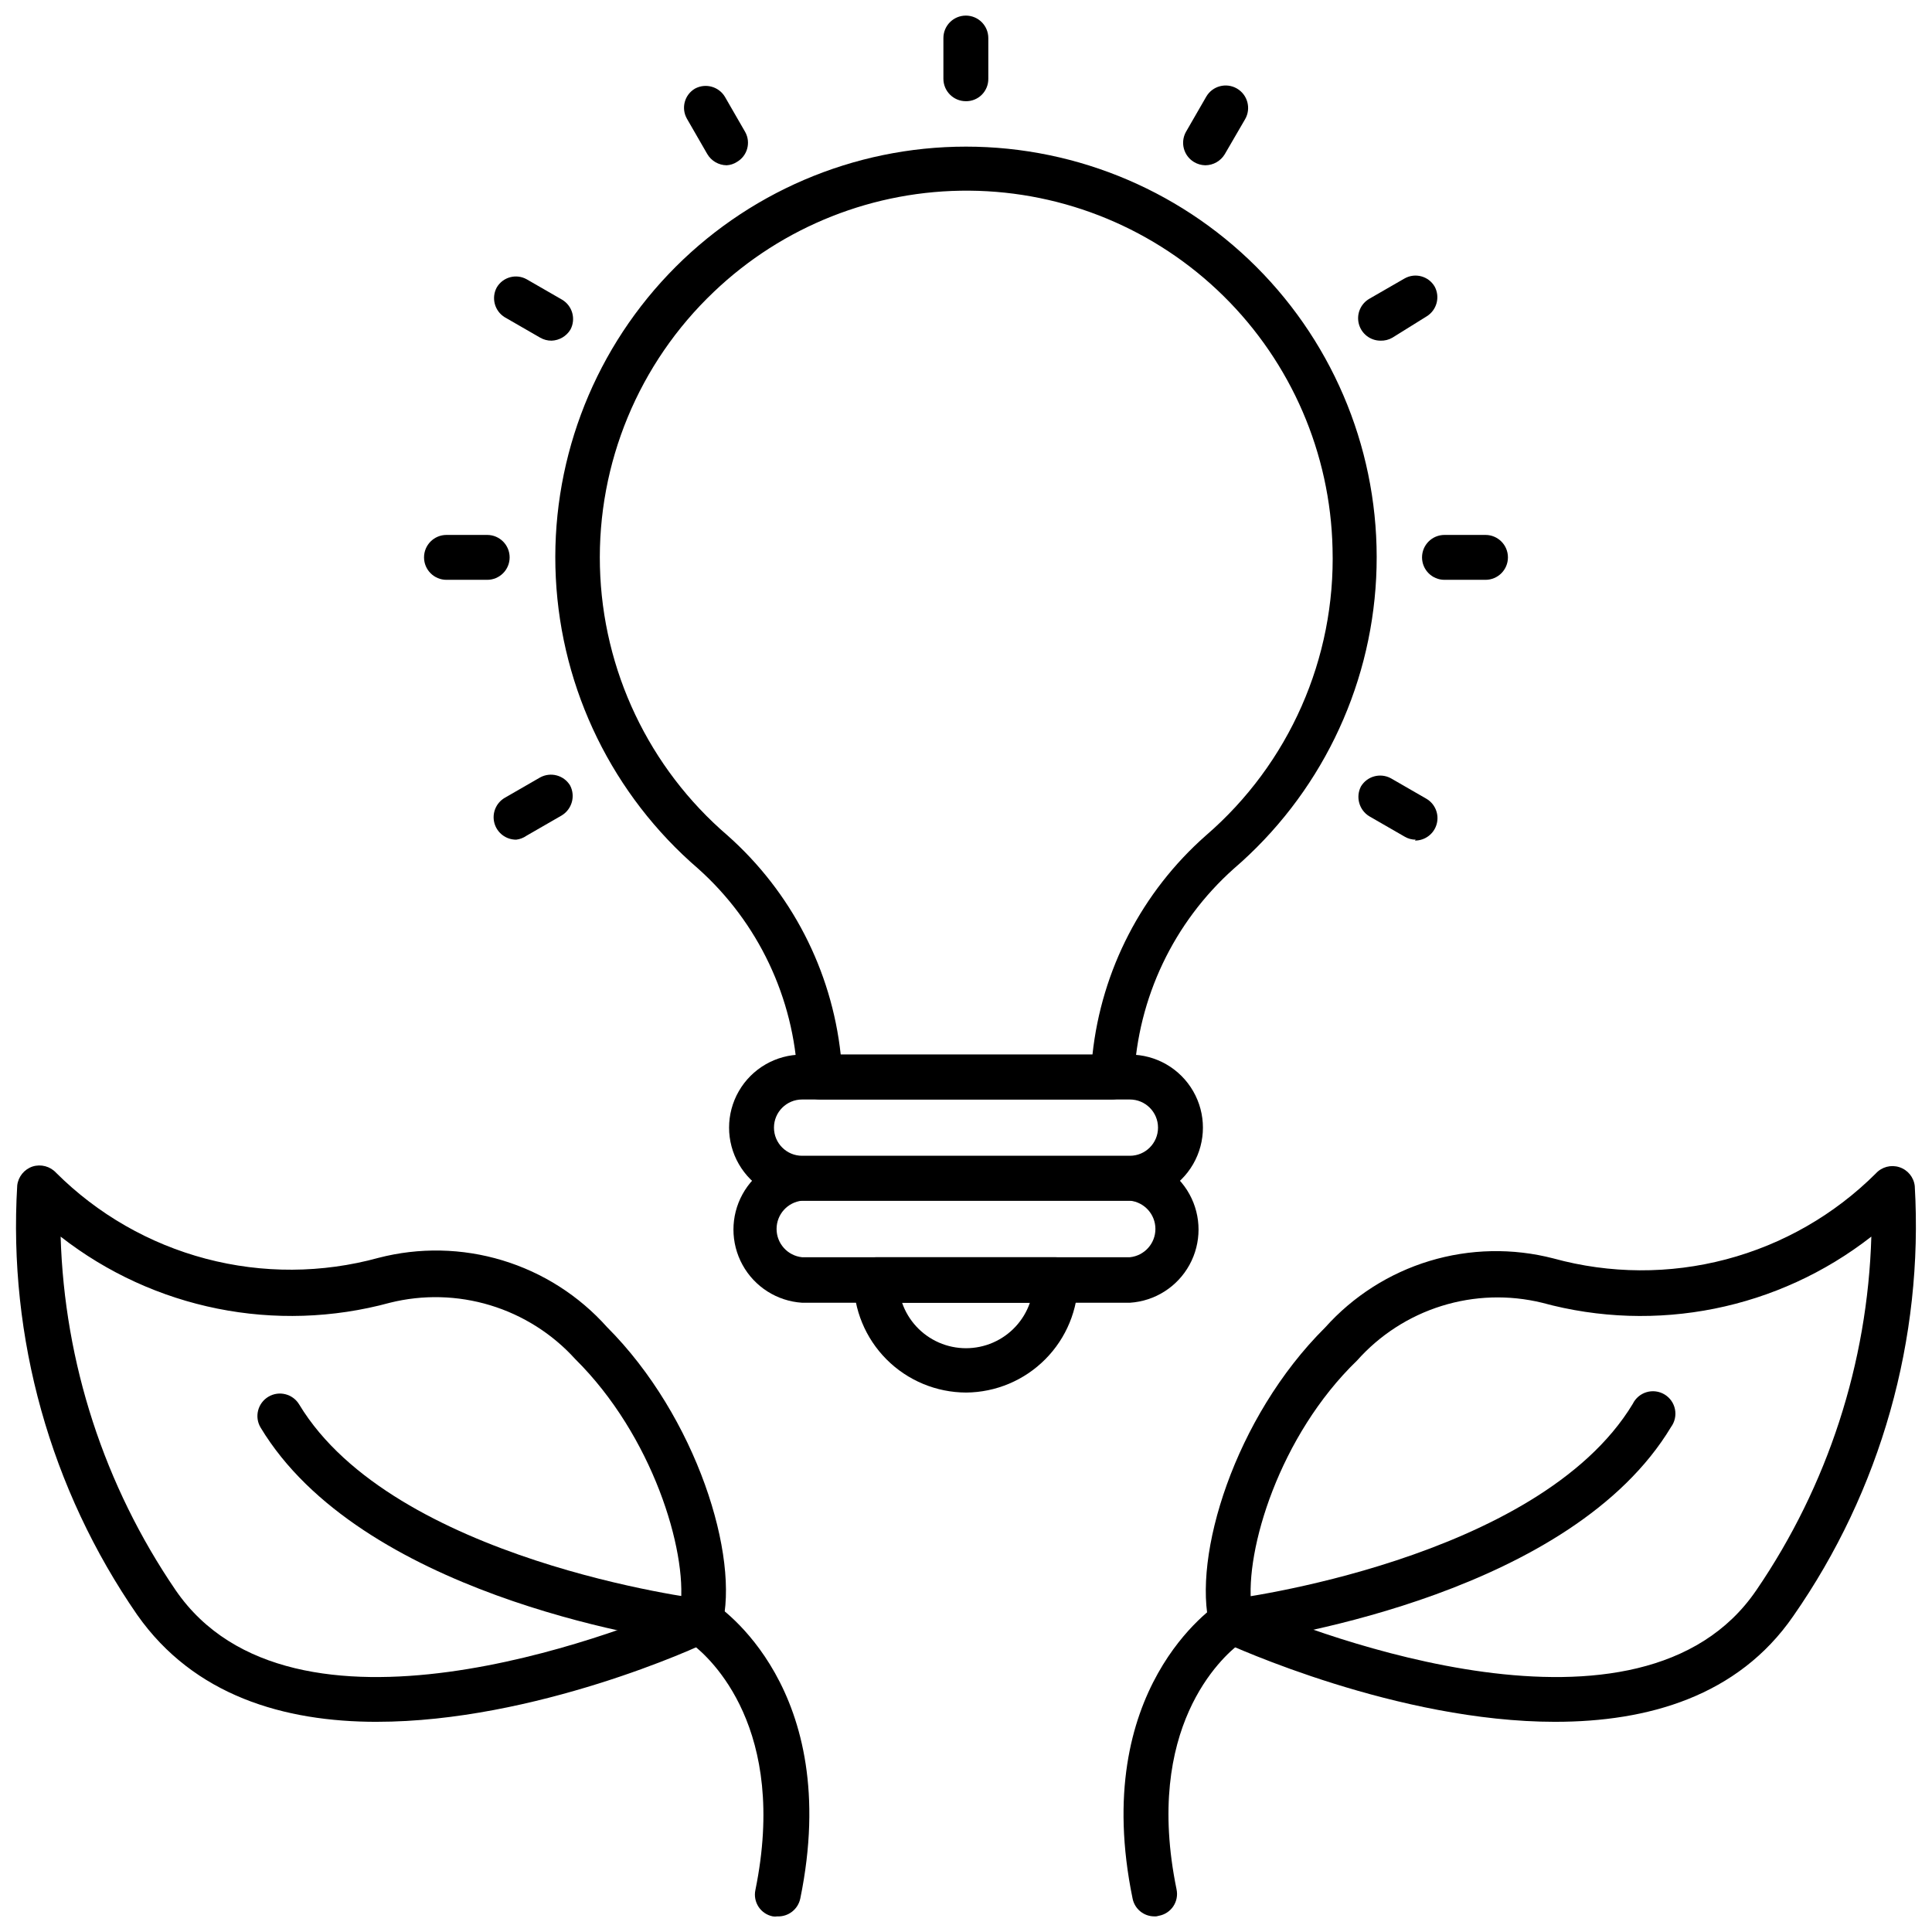
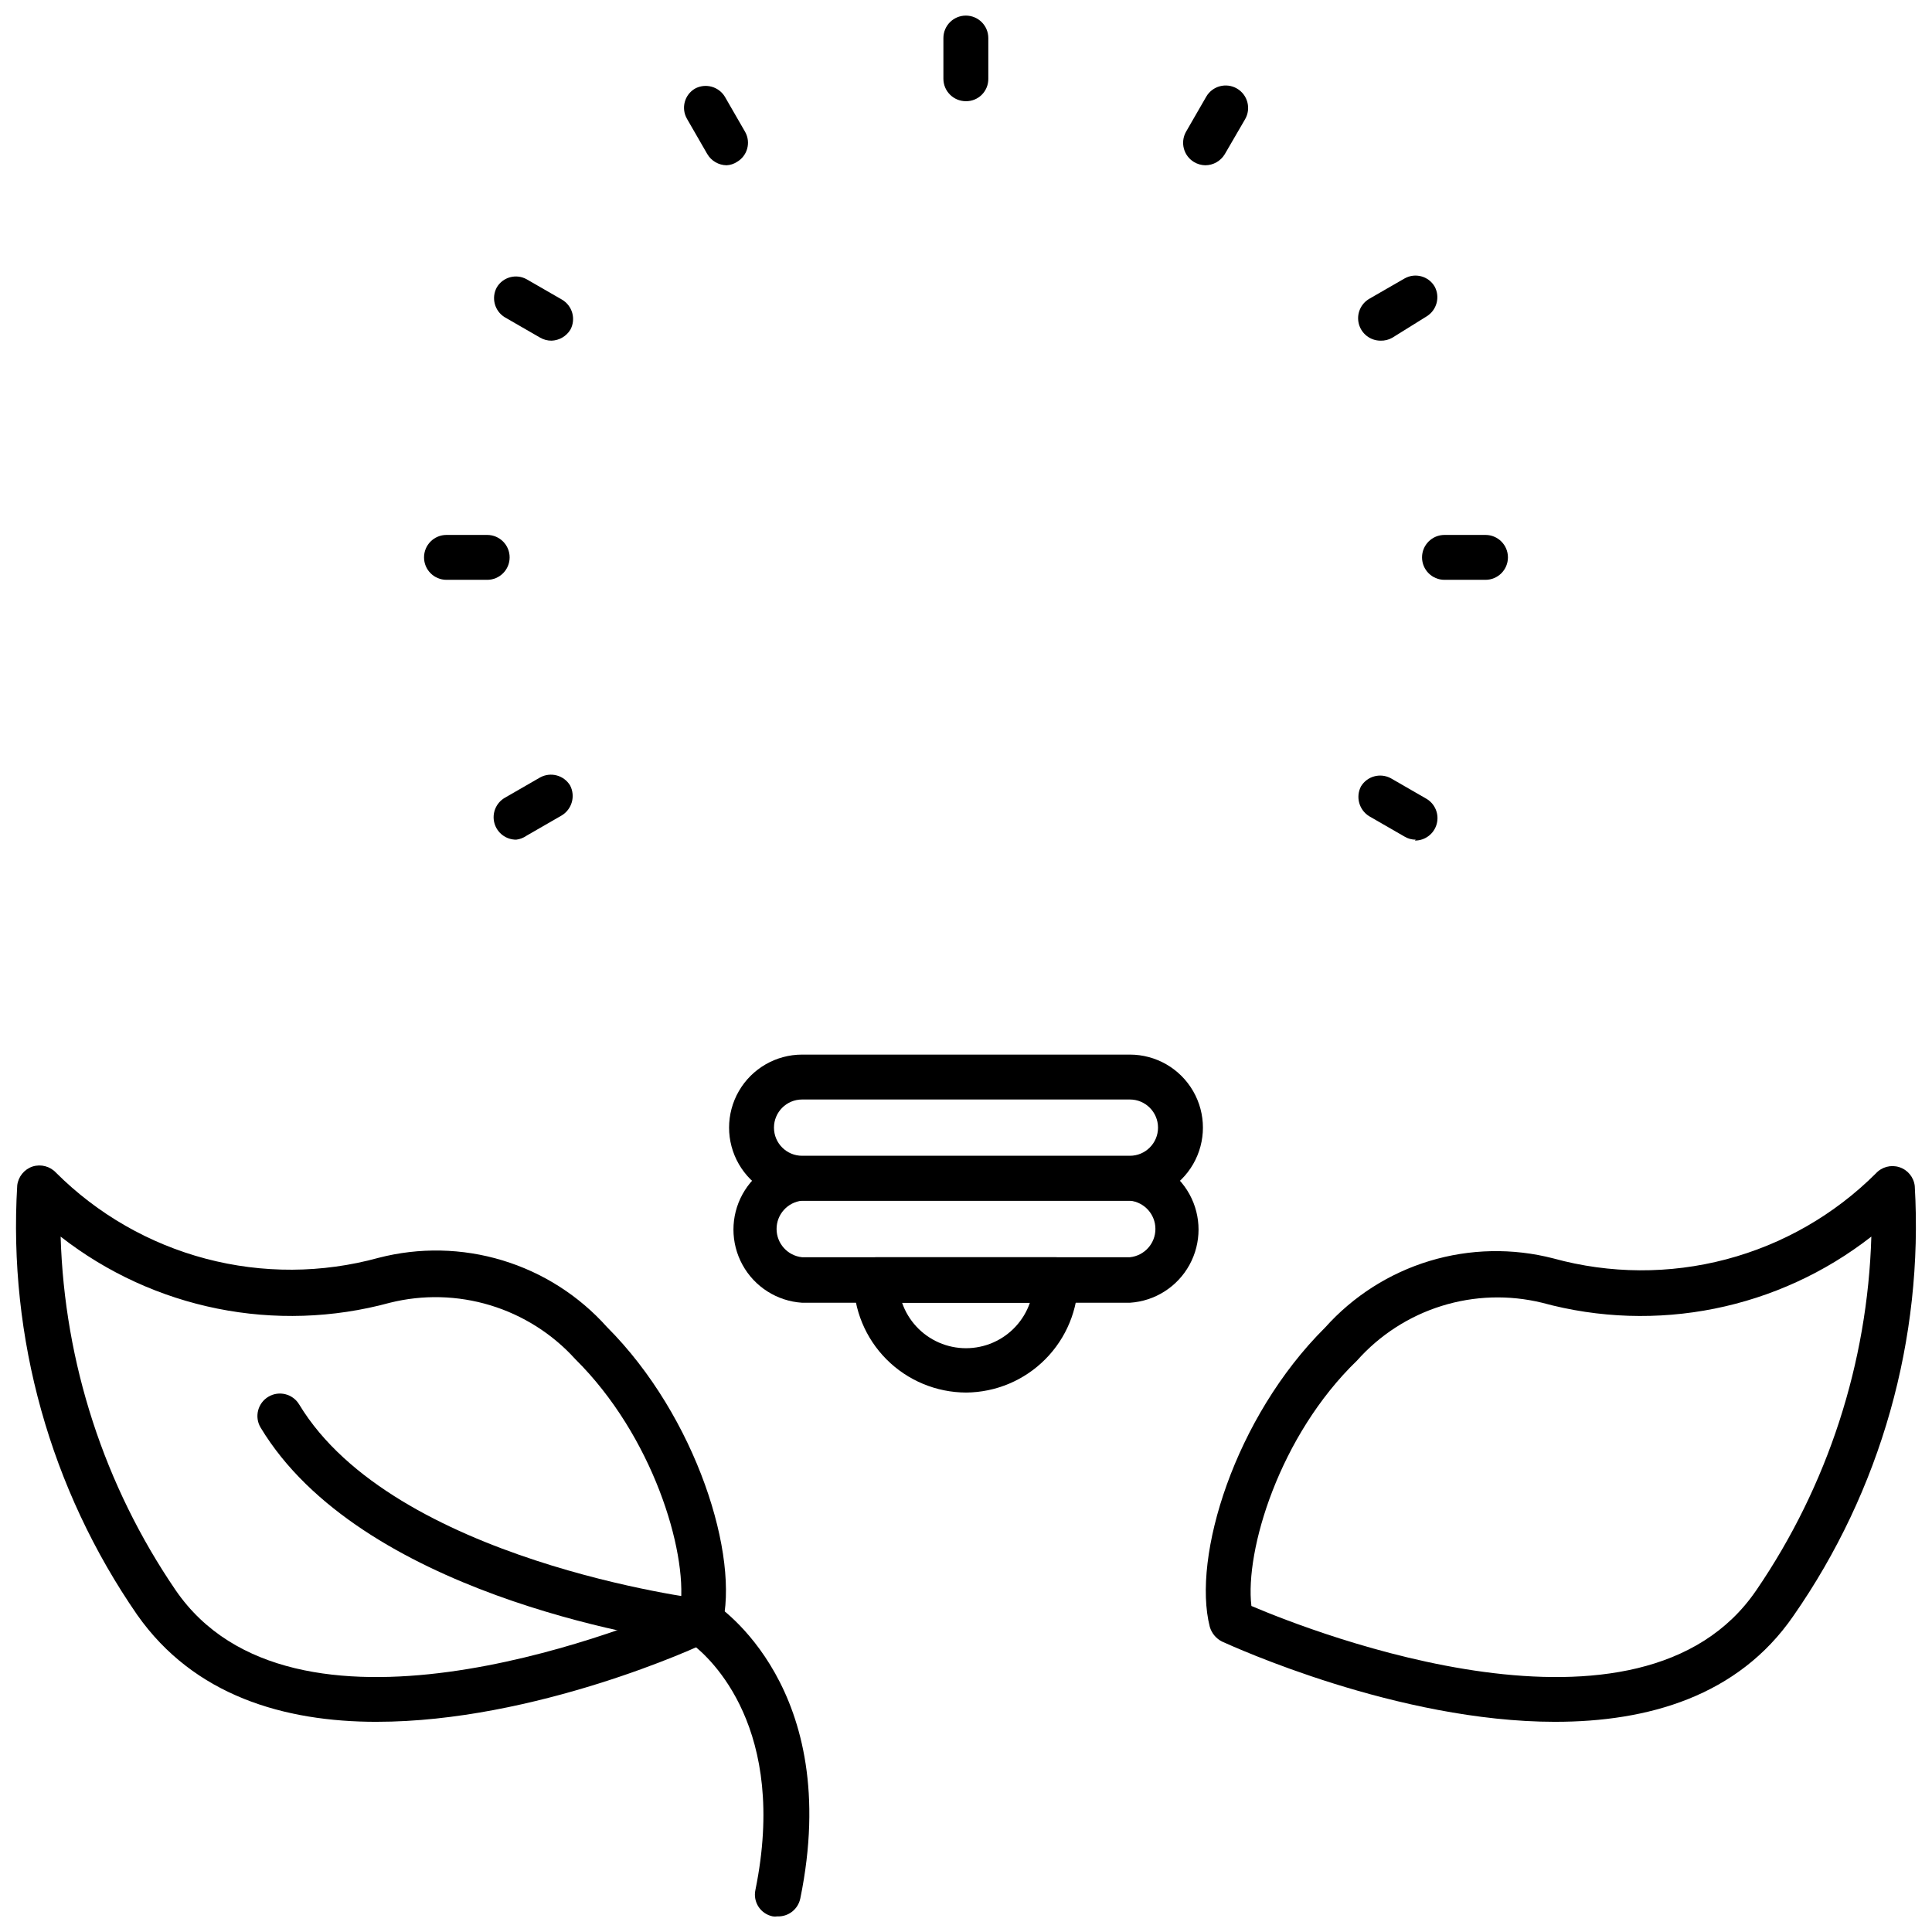
<svg xmlns="http://www.w3.org/2000/svg" width="800px" height="800px" version="1.1" viewBox="144 144 512 512">
  <defs>
    <clipPath id="e">
      <path d="m394 148.09h12v22.906h-12z" />
    </clipPath>
    <clipPath id="d">
      <path d="m463 453h188.9v148h-188.9z" />
    </clipPath>
    <clipPath id="c">
-       <path d="m441 512h148v139.9h-148z" />
-     </clipPath>
+       </clipPath>
    <clipPath id="b">
      <path d="m148.09 452h188.91v149h-188.91z" />
    </clipPath>
    <clipPath id="a">
      <path d="m212 513h147v138.9h-147z" />
    </clipPath>
  </defs>
  <path d="m400.04 513.04c-7.918-0.02-15.504-3.18-21.098-8.785-5.59-5.606-8.73-13.203-8.73-21.121 0-3.285 2.664-5.949 5.949-5.949h47.598c3.285 0 5.949 2.664 5.949 5.949 0 7.891-3.117 15.461-8.676 21.062-5.559 5.606-13.102 8.781-20.992 8.844zm-16.977-23.797c1.637 4.723 5.176 8.543 9.754 10.547 4.578 2 9.785 2 14.363 0 4.582-2.004 8.117-5.824 9.754-10.547z" />
-   <path d="m438.59 435.38h-77.262c-3.168 0.004-5.781-2.473-5.953-5.633-0.961-21.297-10.453-41.309-26.336-55.527-22.605-19.438-36.246-47.297-37.742-77.07-1.492-29.777 9.293-58.859 29.836-80.465 20.547-21.602 49.055-33.828 78.867-33.828s58.316 12.227 78.863 33.828c20.547 21.605 31.332 50.688 29.836 80.465-1.496 29.773-15.137 57.633-37.742 77.07-15.914 14.203-25.434 34.219-26.418 55.527-0.168 3.16-2.781 5.637-5.949 5.633zm-71.395-11.898h66.32c2.41-22.434 13.137-43.148 30.062-58.07 22.055-19.023 34.379-46.961 33.559-76.074-0.574-25.207-10.938-49.203-28.898-66.898-17.961-17.699-42.105-27.707-67.316-27.91-25.215-0.203-49.516 9.418-67.758 26.824-19.906 18.922-30.871 45.387-30.176 72.84 0.695 27.457 12.984 53.332 33.824 71.219 16.863 14.961 27.551 35.66 29.988 58.07z" />
  <path d="m443.43 462.19h-86.863c-6.914 0-13.305-3.688-16.762-9.68-3.457-5.988-3.457-13.367 0-19.355 3.457-5.988 9.848-9.676 16.762-9.676h86.863c6.914 0 13.305 3.688 16.762 9.676 3.461 5.988 3.461 13.367 0 19.355-3.457 5.992-9.848 9.68-16.762 9.68zm-86.863-26.812c-4.117 0-7.457 3.34-7.457 7.457 0 4.117 3.34 7.457 7.457 7.457h86.863c4.117 0 7.457-3.34 7.457-7.457 0-4.117-3.34-7.457-7.457-7.457z" />
  <path d="m443.43 489.24h-86.863c-6.637-0.426-12.594-4.211-15.793-10.039-3.203-5.828-3.203-12.887 0-18.715 3.199-5.824 9.156-9.613 15.793-10.039h86.863c6.637 0.426 12.594 4.215 15.793 10.039 3.203 5.828 3.203 12.887 0 18.715-3.199 5.828-9.156 9.613-15.793 10.039zm-86.863-27.051c-3.844 0.395-6.766 3.633-6.766 7.496s2.922 7.102 6.766 7.496h86.863c3.844-0.395 6.766-3.633 6.766-7.496s-2.922-7.102-6.766-7.496z" />
  <g clip-path="url(#e)">
    <path d="m399.96 170.82c-3.285 0-5.949-2.664-5.949-5.949v-10.789c0-3.285 2.664-5.949 5.949-5.949 3.289 0 5.953 2.664 5.953 5.949v10.789c0.02 1.586-0.602 3.109-1.719 4.231-1.121 1.121-2.648 1.742-4.234 1.719z" />
  </g>
  <path d="m336.57 187.8c-2.129-0.023-4.09-1.168-5.156-3.016l-5.394-9.359h0.004c-1.566-2.785-0.613-6.312 2.141-7.934 2.793-1.52 6.285-0.574 7.934 2.144l5.394 9.359c1.551 2.809 0.559 6.34-2.223 7.934-0.809 0.52-1.738 0.82-2.699 0.871z" />
  <path d="m290.17 234.28c-1.055 0.012-2.098-0.266-3.012-0.793l-9.359-5.394h-0.004c-2.719-1.645-3.66-5.141-2.141-7.93 1.621-2.754 5.144-3.707 7.934-2.144l9.359 5.394c2.746 1.621 3.727 5.121 2.223 7.934-1.066 1.758-2.945 2.859-5 2.934z" />
  <path d="m519.19 366.52c-1.031 0.008-2.047-0.266-2.934-0.793l-9.359-5.394h-0.004c-2.711-1.648-3.684-5.117-2.219-7.934 1.648-2.719 5.141-3.66 7.934-2.141l9.359 5.394c2.344 1.348 3.481 4.106 2.773 6.715-0.707 2.606-3.086 4.41-5.789 4.391z" />
  <path d="m273.11 297.66h-10.789c-3.285 0-5.949-2.66-5.949-5.949 0-3.285 2.664-5.949 5.949-5.949h10.789c3.285 0 5.949 2.664 5.949 5.949 0 3.289-2.664 5.949-5.949 5.949z" />
  <path d="m537.67 297.66h-10.867c-3.285 0-5.949-2.66-5.949-5.949 0-3.285 2.664-5.949 5.949-5.949h10.867c3.285 0 5.949 2.664 5.949 5.949 0 3.289-2.664 5.949-5.949 5.949z" />
  <path d="m280.81 366.52c-2.703 0.02-5.082-1.785-5.789-4.391-0.707-2.609 0.434-5.367 2.773-6.715l9.359-5.394h0.004c2.789-1.52 6.285-0.578 7.93 2.141 1.465 2.816 0.492 6.285-2.219 7.934l-9.359 5.394c-0.801 0.562-1.727 0.918-2.699 1.031z" />
  <path d="m509.83 234.28c-2.688-0.012-5.031-1.828-5.719-4.426-0.688-2.602 0.453-5.336 2.781-6.68l9.359-5.394h0.004c2.785-1.562 6.312-0.609 7.934 2.144 1.52 2.789 0.574 6.285-2.144 7.934l-9.043 5.629c-0.961 0.559-2.062 0.832-3.172 0.793z" />
  <path d="m463.42 187.8c-1.066-0.02-2.106-0.32-3.016-0.871-2.719-1.648-3.66-5.141-2.141-7.934l5.394-9.359c1.641-2.848 5.281-3.824 8.129-2.184 2.848 1.645 3.824 5.285 2.184 8.133l-5.394 9.281c-1.086 1.812-3.043 2.926-5.156 2.934z" />
  <g clip-path="url(#d)">
    <path d="m556.16 600.3c-41.805 0-85.438-19.992-88.293-21.262-1.578-0.785-2.754-2.195-3.254-3.887-4.758-18.562 6.586-55.531 30.543-79.328v0.004c7.434-8.316 17.016-14.426 27.691-17.66 10.676-3.231 22.035-3.461 32.836-0.668 14.961 4.113 30.746 4.199 45.75 0.242 15.004-3.957 28.695-11.812 39.684-22.77 1.574-1.727 4.008-2.375 6.231-1.656 2.223 0.715 3.82 2.668 4.082 4.988 2.359 40.535-8.984 80.684-32.207 113.99-14.676 21.262-38.551 28.004-63.062 28.004zm-80.52-30.699c16.578 7.059 103.12 40.934 133.82-4.203h0.004c18.902-27.676 29.473-60.188 30.461-93.688-24.688 19.289-57.039 25.789-87.262 17.531-8.793-2.141-18-1.848-26.637 0.852-8.637 2.695-16.375 7.695-22.387 14.457-20.625 19.914-29.75 50.375-28.004 65.051z" />
  </g>
  <g clip-path="url(#c)">
-     <path d="m449.93 651.86c-2.82 0.012-5.254-1.988-5.789-4.758-11.422-55.531 21.656-77.422 23.086-78.375v-0.004c0.75-0.453 1.586-0.75 2.457-0.871 0.793 0 81.945-10.312 107.01-51.801 0.73-1.504 2.059-2.637 3.66-3.113 1.602-0.477 3.332-0.258 4.766 0.605 1.434 0.859 2.438 2.285 2.766 3.926s-0.047 3.344-1.035 4.691c-26.258 43.711-102.09 55.531-114.23 57.355-4.84 3.648-25.621 22.371-16.816 65.207l-0.004-0.004c0.328 1.551 0.012 3.164-0.867 4.477-0.883 1.316-2.258 2.219-3.812 2.504-0.383 0.133-0.785 0.188-1.191 0.16z" />
+     <path d="m449.93 651.86c-2.82 0.012-5.254-1.988-5.789-4.758-11.422-55.531 21.656-77.422 23.086-78.375c0.75-0.453 1.586-0.75 2.457-0.871 0.793 0 81.945-10.312 107.01-51.801 0.73-1.504 2.059-2.637 3.66-3.113 1.602-0.477 3.332-0.258 4.766 0.605 1.434 0.859 2.438 2.285 2.766 3.926s-0.047 3.344-1.035 4.691c-26.258 43.711-102.09 55.531-114.23 57.355-4.84 3.648-25.621 22.371-16.816 65.207l-0.004-0.004c0.328 1.551 0.012 3.164-0.867 4.477-0.883 1.316-2.258 2.219-3.812 2.504-0.383 0.133-0.785 0.188-1.191 0.16z" />
  </g>
  <g clip-path="url(#b)">
    <path d="m243.84 600.3c-24.512 0-48.391-6.902-63.461-28.32h-0.004c-23.027-33.32-34.23-73.402-31.809-113.84 0.273-2.305 1.848-4.25 4.047-4.996 2.234-0.711 4.68-0.062 6.266 1.664 10.988 10.957 24.68 18.812 39.684 22.77s30.789 3.875 45.75-0.238c10.801-2.797 22.16-2.566 32.836 0.668 10.676 3.231 20.258 9.34 27.691 17.656 23.797 23.797 35.301 61.082 30.461 79.328h0.004c-0.441 1.719-1.637 3.148-3.254 3.887-2.856 1.586-46.406 21.418-88.211 21.418zm-83.773-128.59c1 33.496 11.57 66.008 30.465 93.688 30.938 45.137 117.25 11.266 133.82 4.203 1.746-14.676-7.379-45.137-27.922-65.445-6.074-6.695-13.848-11.617-22.492-14.242-8.648-2.625-17.844-2.859-26.613-0.672-30.223 8.246-62.566 1.746-87.262-17.531z" />
  </g>
  <g clip-path="url(#a)">
    <path d="m349.98 651.86c-0.395 0.074-0.797 0.074-1.191 0-1.543-0.305-2.898-1.215-3.762-2.527s-1.168-2.918-0.84-4.453c8.727-42.758-11.898-61.48-16.816-65.207-12.137-1.664-87.973-13.645-114.31-57.355-1.688-2.824-0.762-6.484 2.062-8.168 2.828-1.688 6.484-0.766 8.172 2.062 24.988 41.328 106.14 51.562 107.25 51.641 0.871 0.121 1.707 0.418 2.461 0.871 1.43 0.953 34.508 22.609 23.086 78.375l-0.004 0.004c-0.582 2.875-3.176 4.894-6.106 4.758z" />
  </g>
</svg>